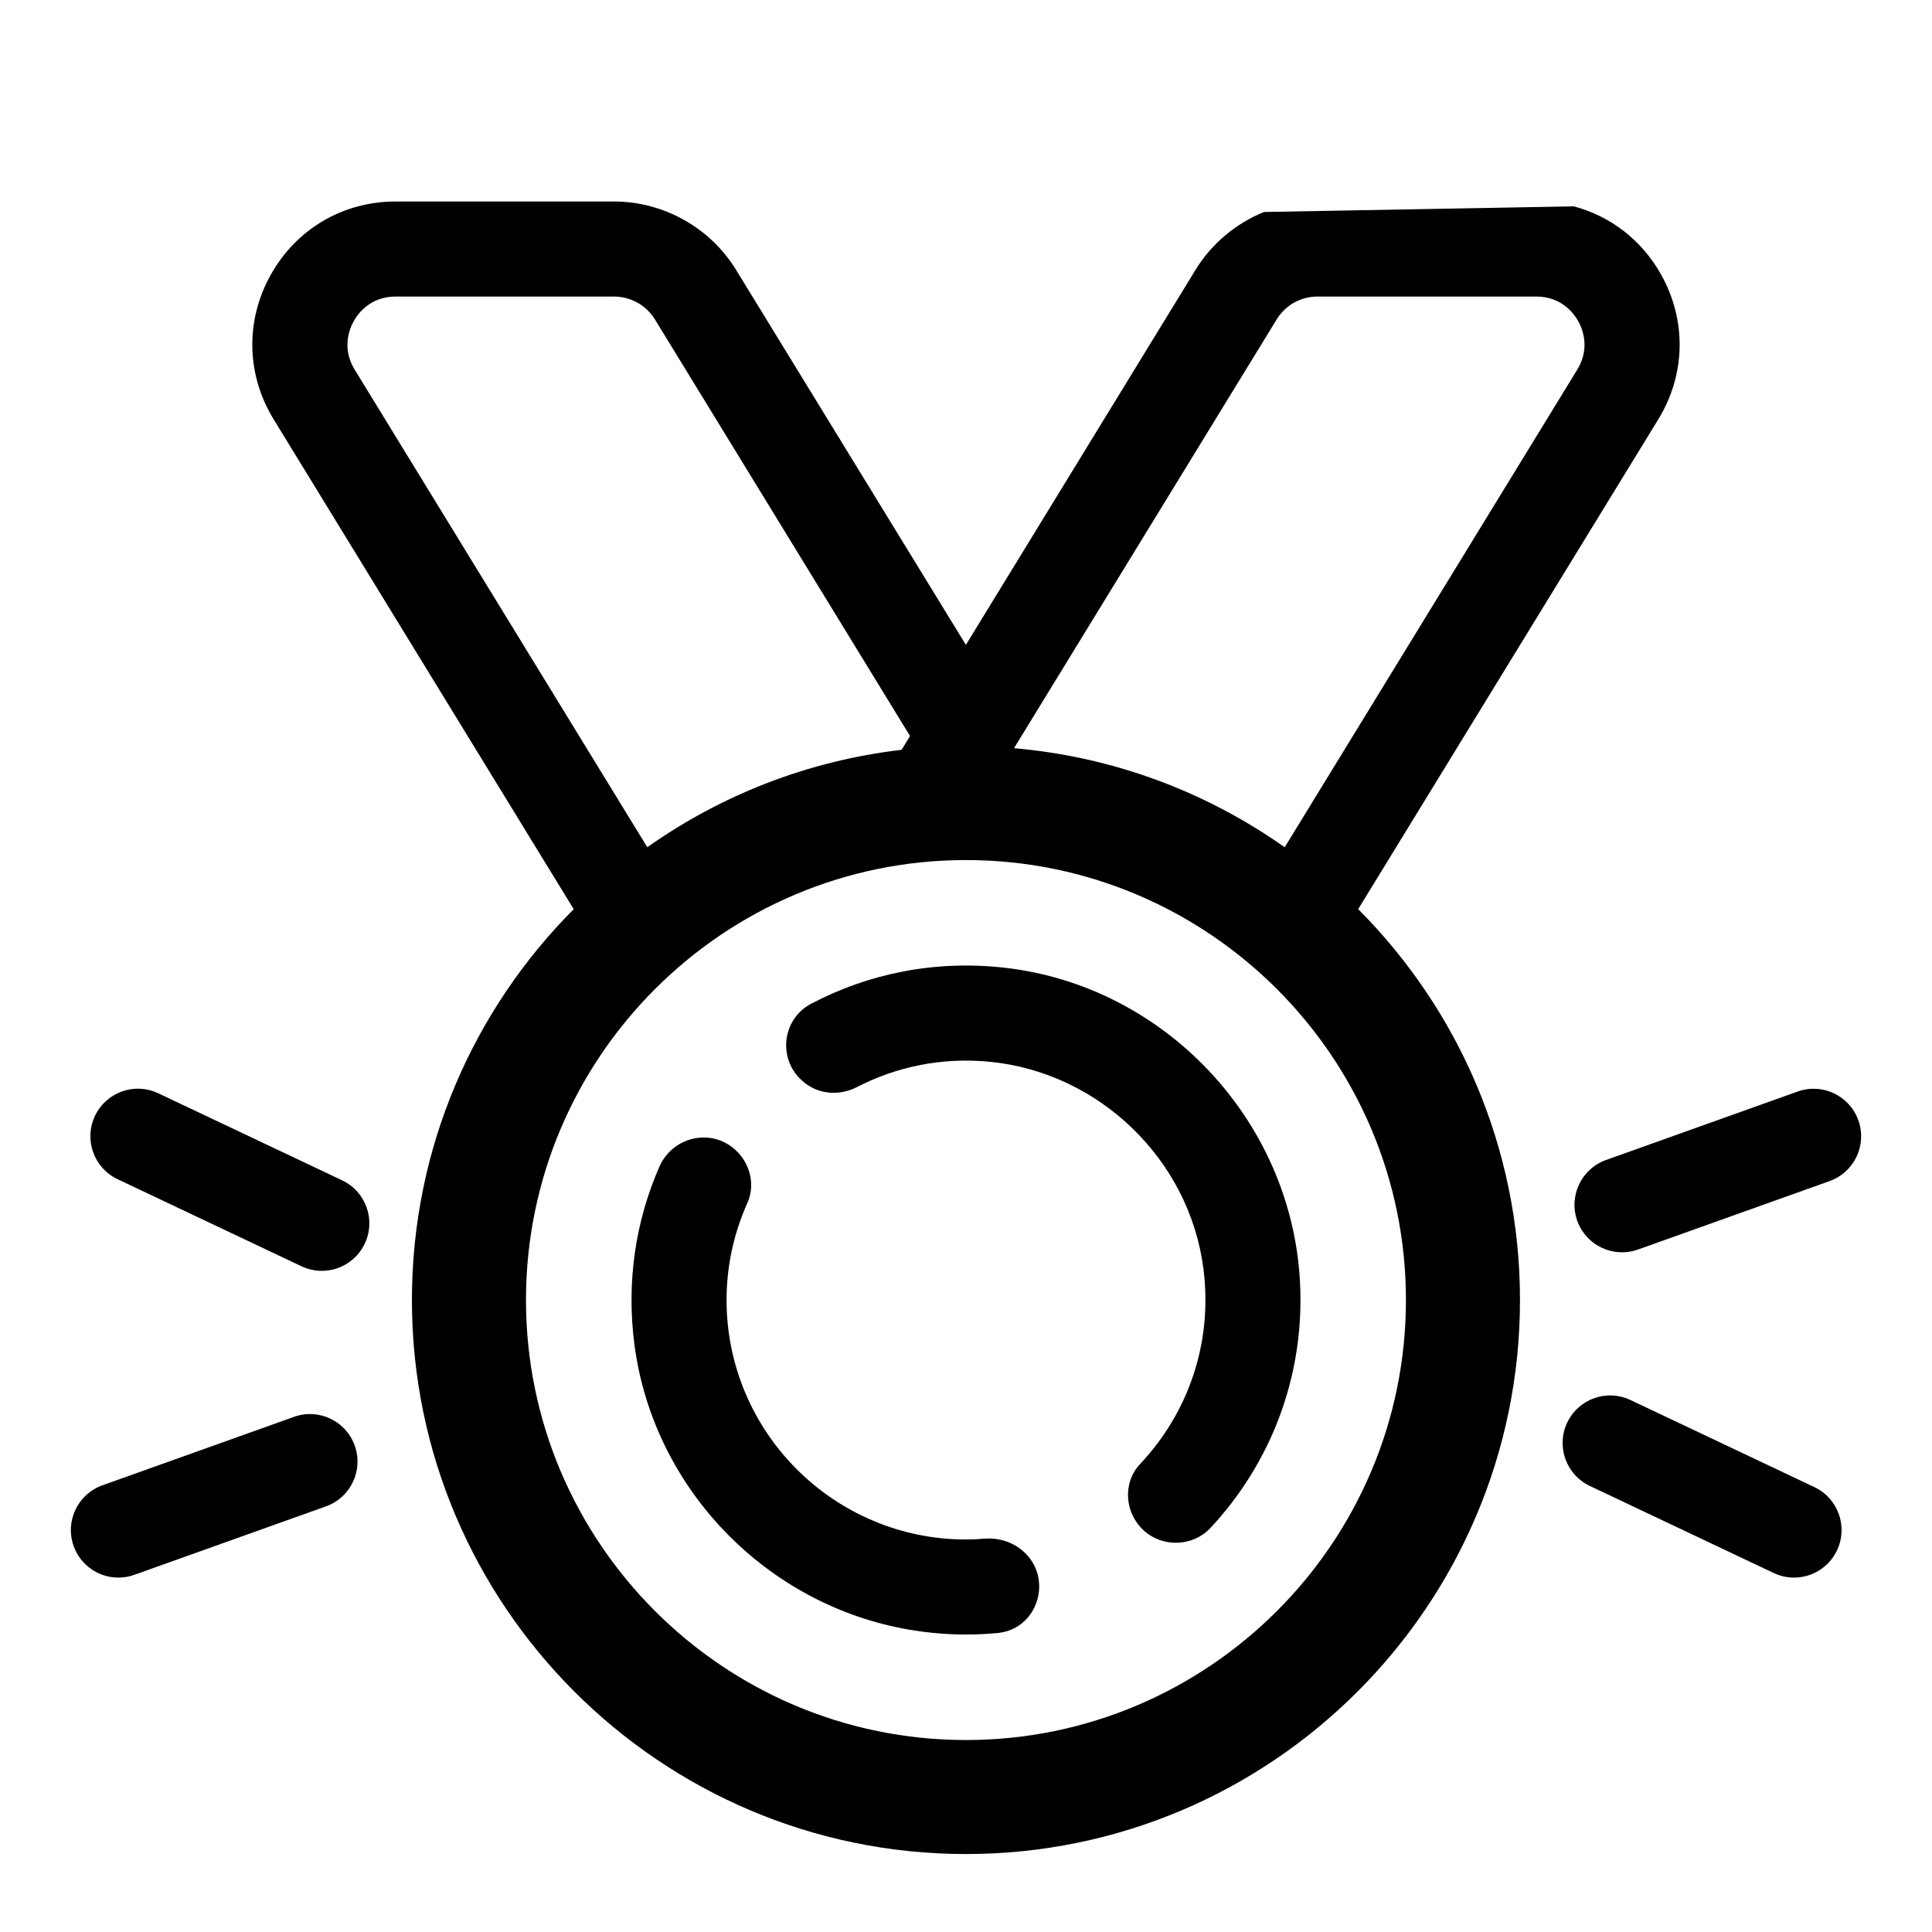
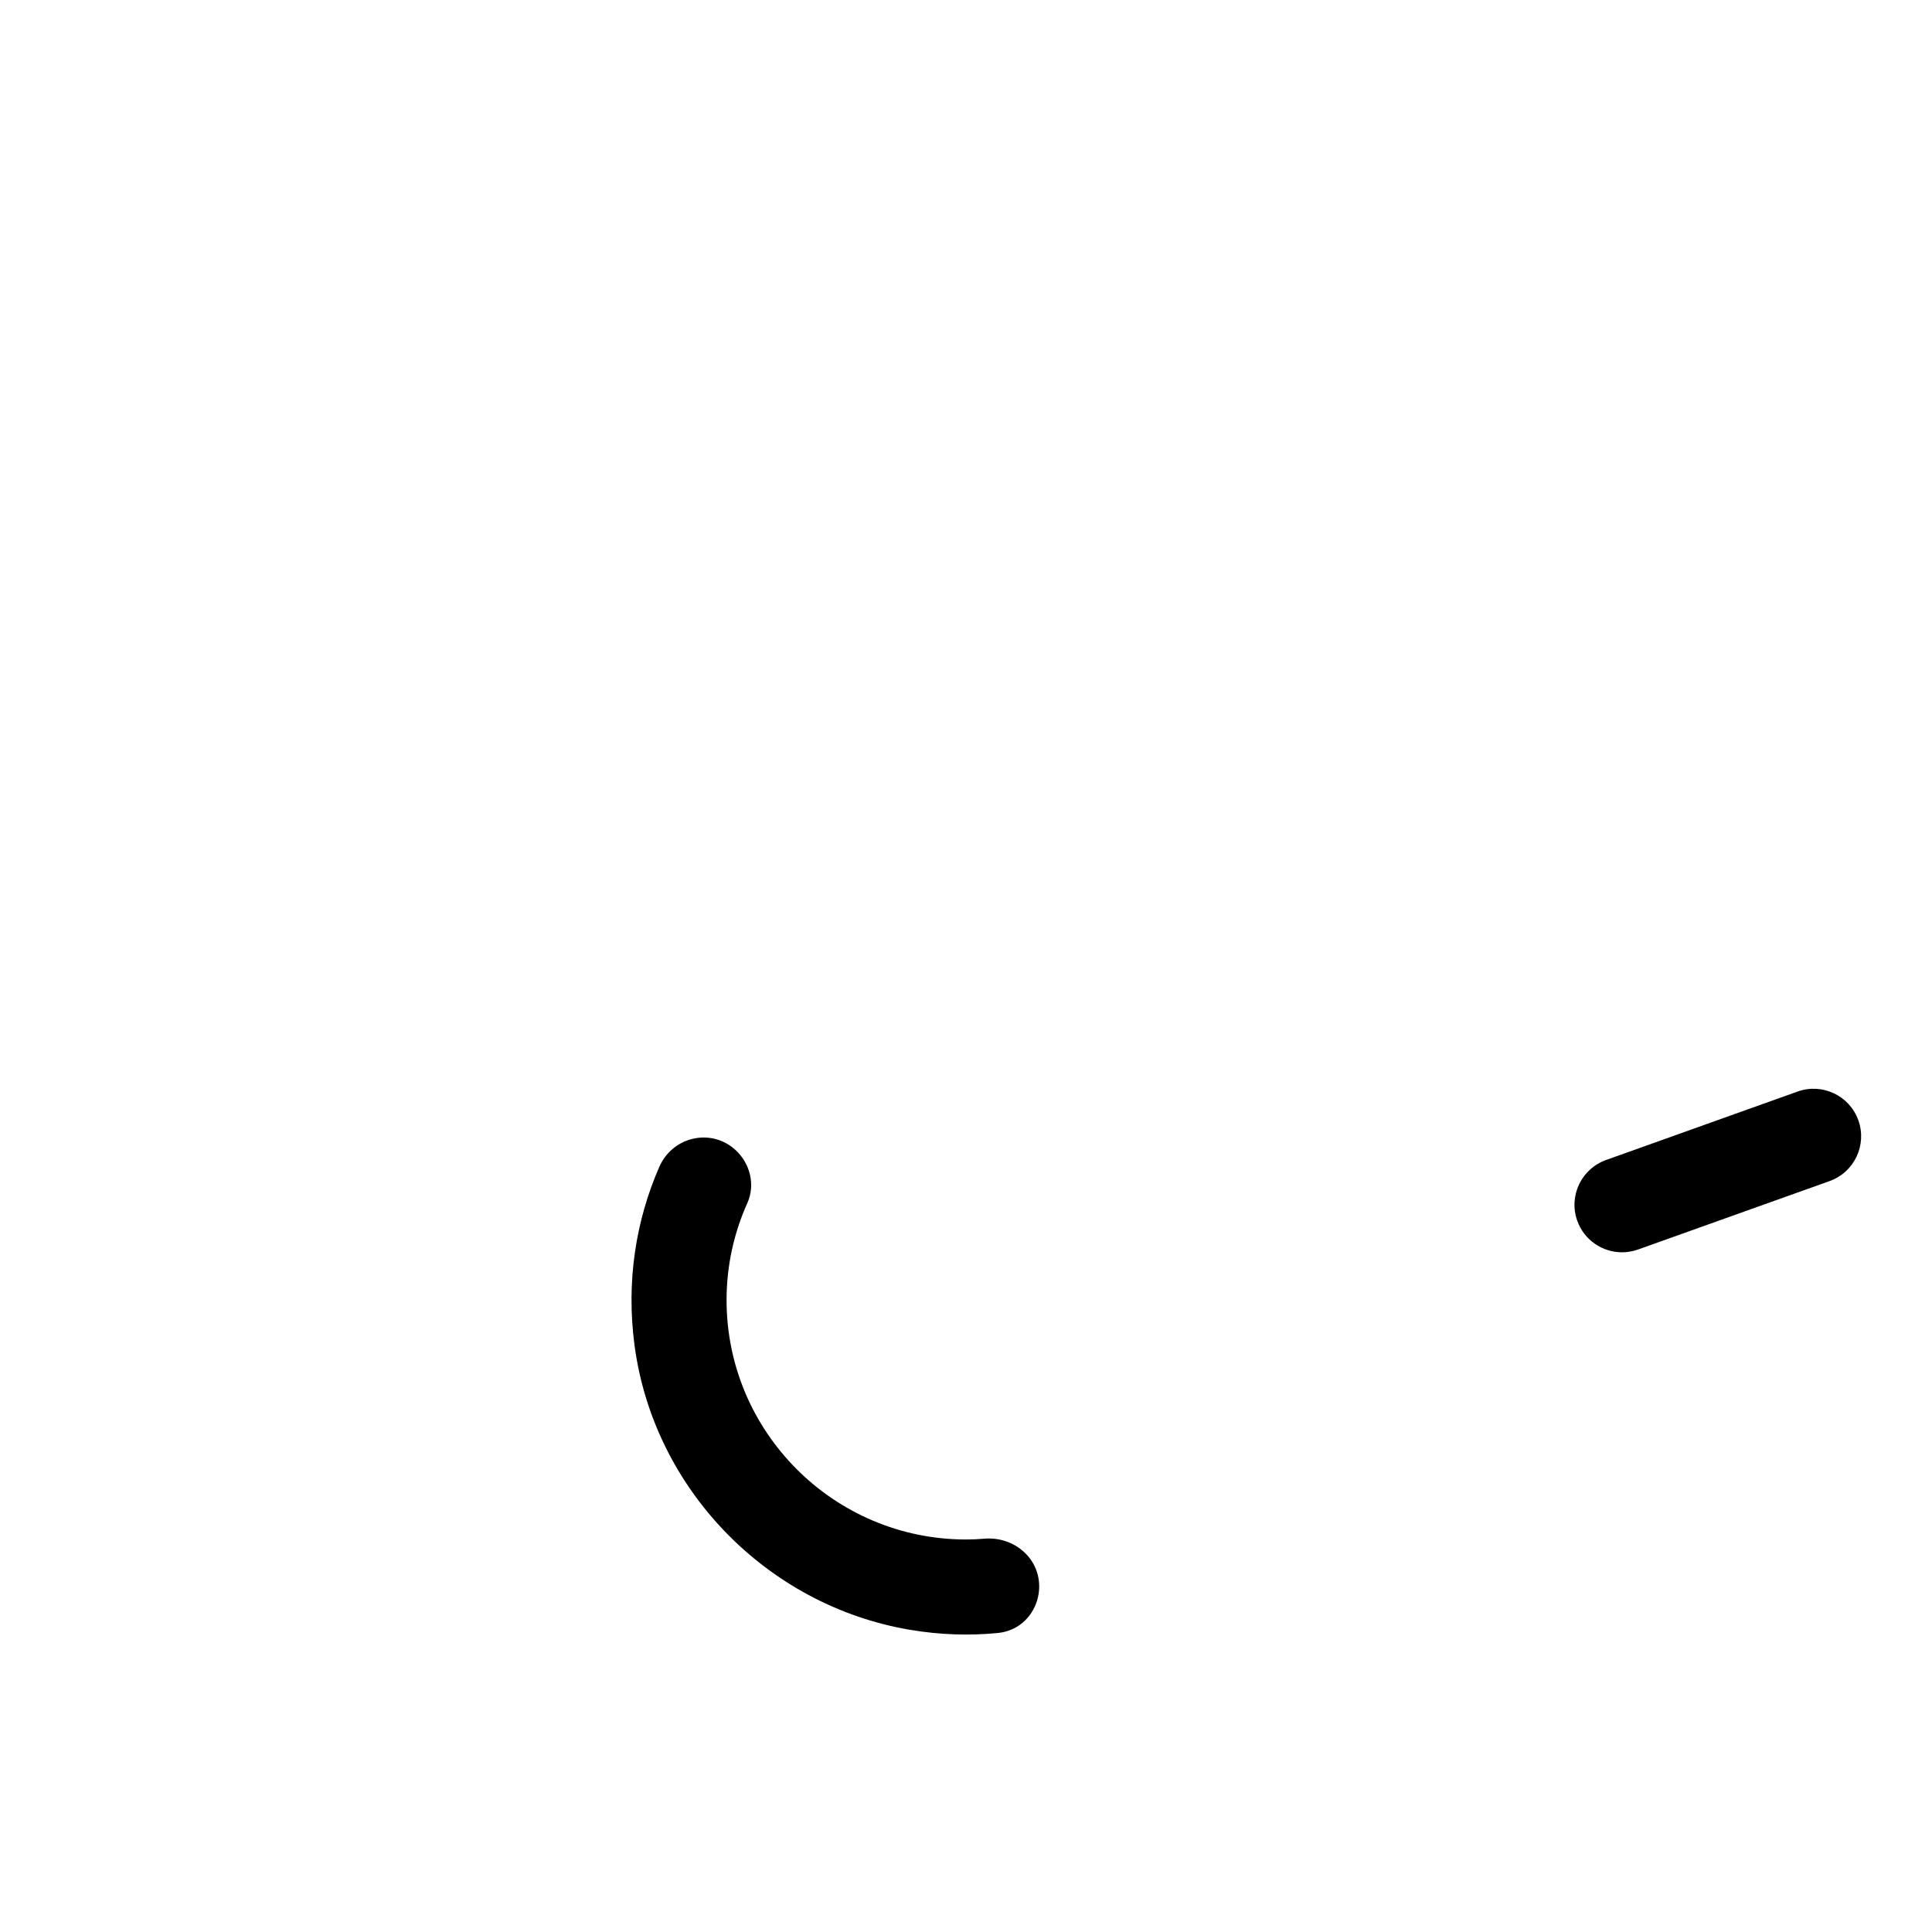
<svg xmlns="http://www.w3.org/2000/svg" fill="#000000" width="800px" height="800px" version="1.1" viewBox="144 144 512 512">
  <g>
-     <path d="m584.22 216.78c-5.125-9.145-13.41-15.508-23.137-18.094l-82.098 1.492c-7.43 3.019-13.875 8.348-18.152 15.324l-60.863 99.395-60.906-99.379c-6.836-11.18-19.23-18.121-32.34-18.121h-57.871c-13.914 0-26.285 7.246-33.082 19.387-6.797 12.141-6.519 26.469 0.746 38.336l79.52 129.82c-26.48 26.57-42.875 63.199-42.875 103.58 0 80.957 65.867 146.82 146.83 146.82 80.961 0 146.82-65.863 146.82-146.82 0-40.391-16.398-77.023-42.879-103.59l79.531-129.8c7.269-11.867 7.551-26.199 0.75-38.344zm-346.22 25.184c-3.516-5.742-1.352-10.914-0.25-12.871 1.098-1.953 4.367-6.508 11.105-6.508h57.867c4.398 0 8.555 2.328 10.852 6.082l67.598 110.39-2.242 3.656c-24.887 2.898-47.883 12.035-67.395 25.809zm278.59 246.56c0 64.293-52.305 116.6-116.6 116.6-64.297 0-116.6-52.305-116.6-116.6 0-64.293 52.305-116.6 116.6-116.6 64.293 0 116.6 52.305 116.6 116.6zm45.398-246.56-77.531 126.57c-20.641-14.574-45.18-23.957-71.73-26.254l69.59-113.61c2.332-3.809 6.394-6.082 10.855-6.082h57.965c6.731 0 10.004 4.551 11.105 6.508 1.094 1.957 3.266 7.133-0.254 12.871z" />
-     <path d="m410.15 400.45c-18.566-2.086-36.145 1.637-51.188 9.551-7.664 4.031-8.918 14.516-2.481 20.309l0.188 0.168c3.969 3.57 9.688 4.055 14.434 1.605 10.395-5.359 22.43-7.949 35.164-6.707 29.031 2.828 52.949 25.922 56.652 54.852 2.562 20.035-4.316 38.531-16.766 51.727-4.742 5.023-4.121 13.07 1.012 17.688 5.031 4.527 12.988 4.238 17.609-0.711 15.871-16.992 25.156-40.199 23.719-65.535-2.406-42.613-35.922-78.184-78.344-82.945z" />
    <path d="m404.84 551.77c-1.594 0.137-3.203 0.211-4.832 0.211-34.988 0-63.461-28.465-63.461-63.453 0-9.164 1.984-17.855 5.512-25.719 2.176-4.852 0.715-10.574-3.234-14.133-6.469-5.82-16.605-3.43-20.094 4.539-6.207 14.188-8.812 30.293-6.59 47.188 5.019 38.18 35.09 69.117 73.062 75.52 7.945 1.34 15.719 1.566 23.211 0.84 10.625-1.027 14.793-14.426 6.856-21.566-2.844-2.555-6.621-3.754-10.43-3.426z" />
    <path d="m620.39 433.27-50.773 18.141c-6.555 2.344-9.965 9.551-7.629 16.102 1.84 5.148 6.691 8.359 11.859 8.359 1.406 0 2.836-0.238 4.238-0.734l50.773-18.141c6.555-2.344 9.965-9.551 7.629-16.102-2.344-6.559-9.57-9.969-16.098-7.625z" />
-     <path d="m624.83 538.1-48.734-23.078c-6.289-2.988-13.793-0.293-16.777 5.992-2.977 6.289-0.293 13.793 5.992 16.773l48.734 23.078c1.742 0.828 3.578 1.215 5.379 1.215 4.719 0 9.238-2.66 11.395-7.211 2.984-6.277 0.301-13.789-5.988-16.77z" />
-     <path d="m179.61 561.34 50.773-18.141c6.555-2.336 9.965-9.547 7.629-16.098-2.344-6.551-9.566-9.977-16.098-7.621l-50.773 18.141c-6.555 2.336-9.965 9.547-7.629 16.098 1.84 5.148 6.691 8.359 11.859 8.359 1.41 0.004 2.84-0.234 4.238-0.738z" />
-     <path d="m175.16 456.5 48.734 23.074c1.742 0.828 3.578 1.215 5.379 1.215 4.719 0 9.238-2.66 11.395-7.211 2.977-6.289 0.293-13.793-5.992-16.773l-48.734-23.074c-6.297-2.988-13.793-0.293-16.777 5.992-2.977 6.297-0.293 13.801 5.996 16.777z" />
  </g>
</svg>